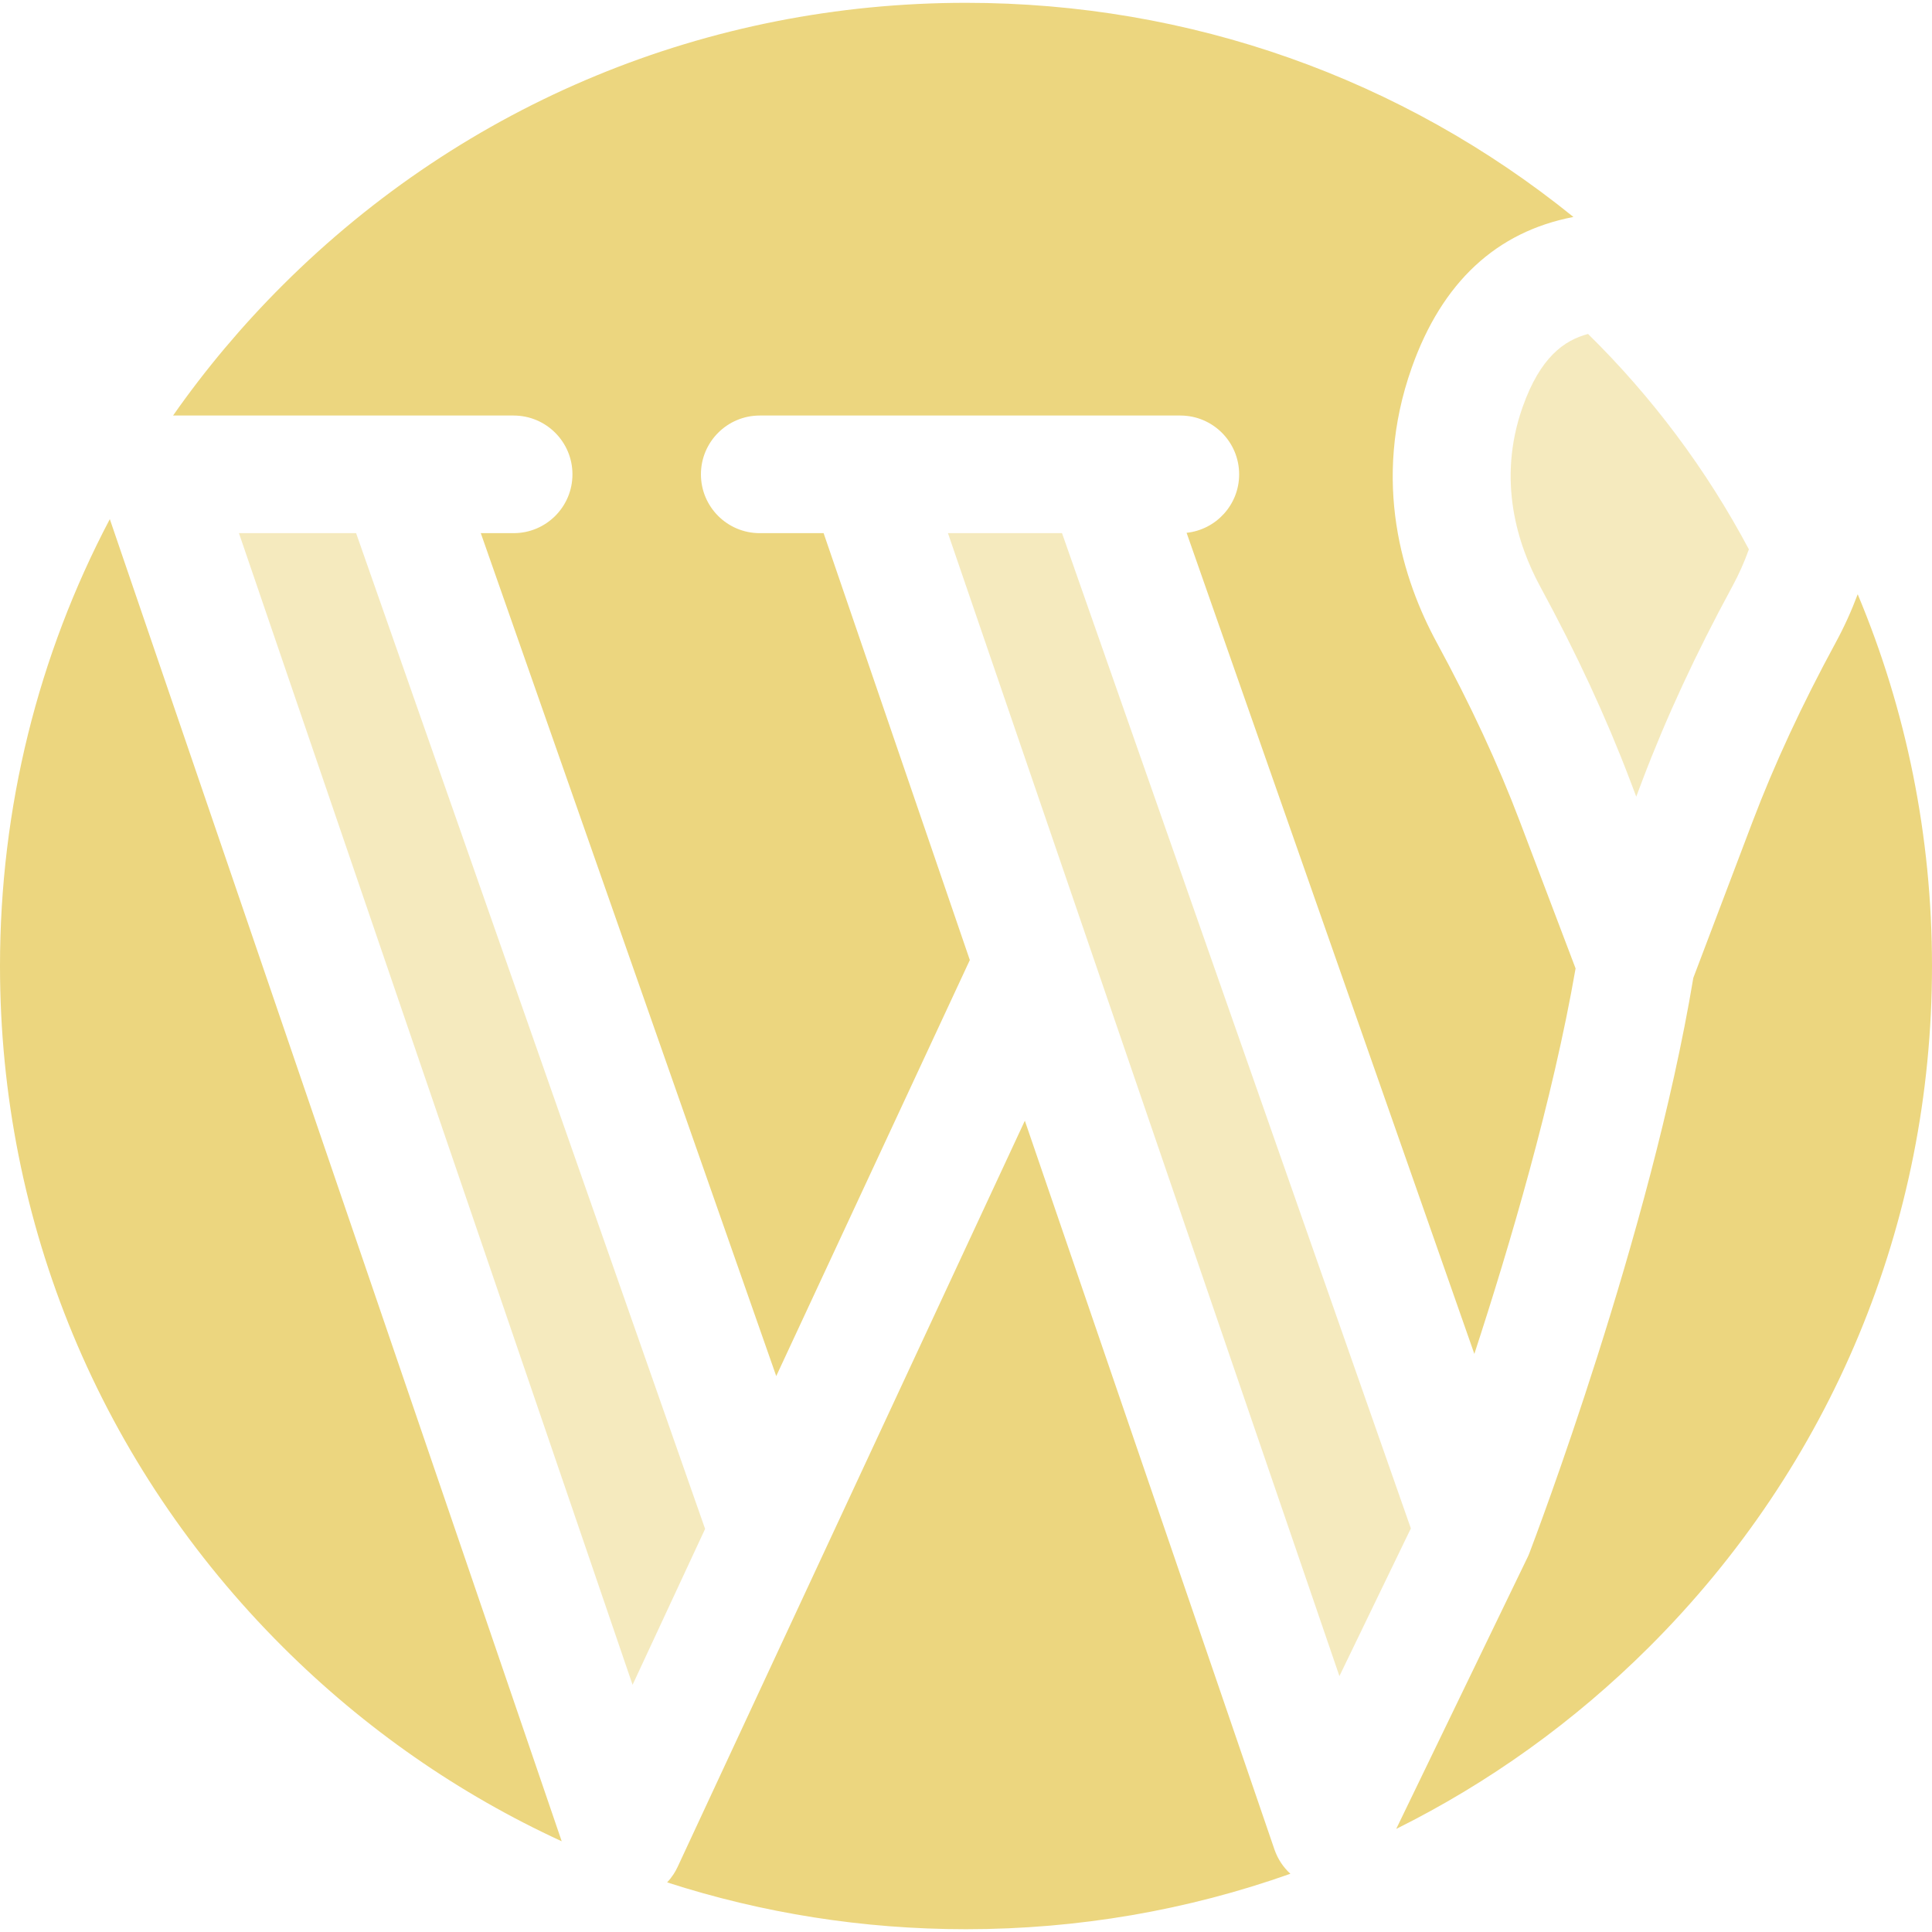
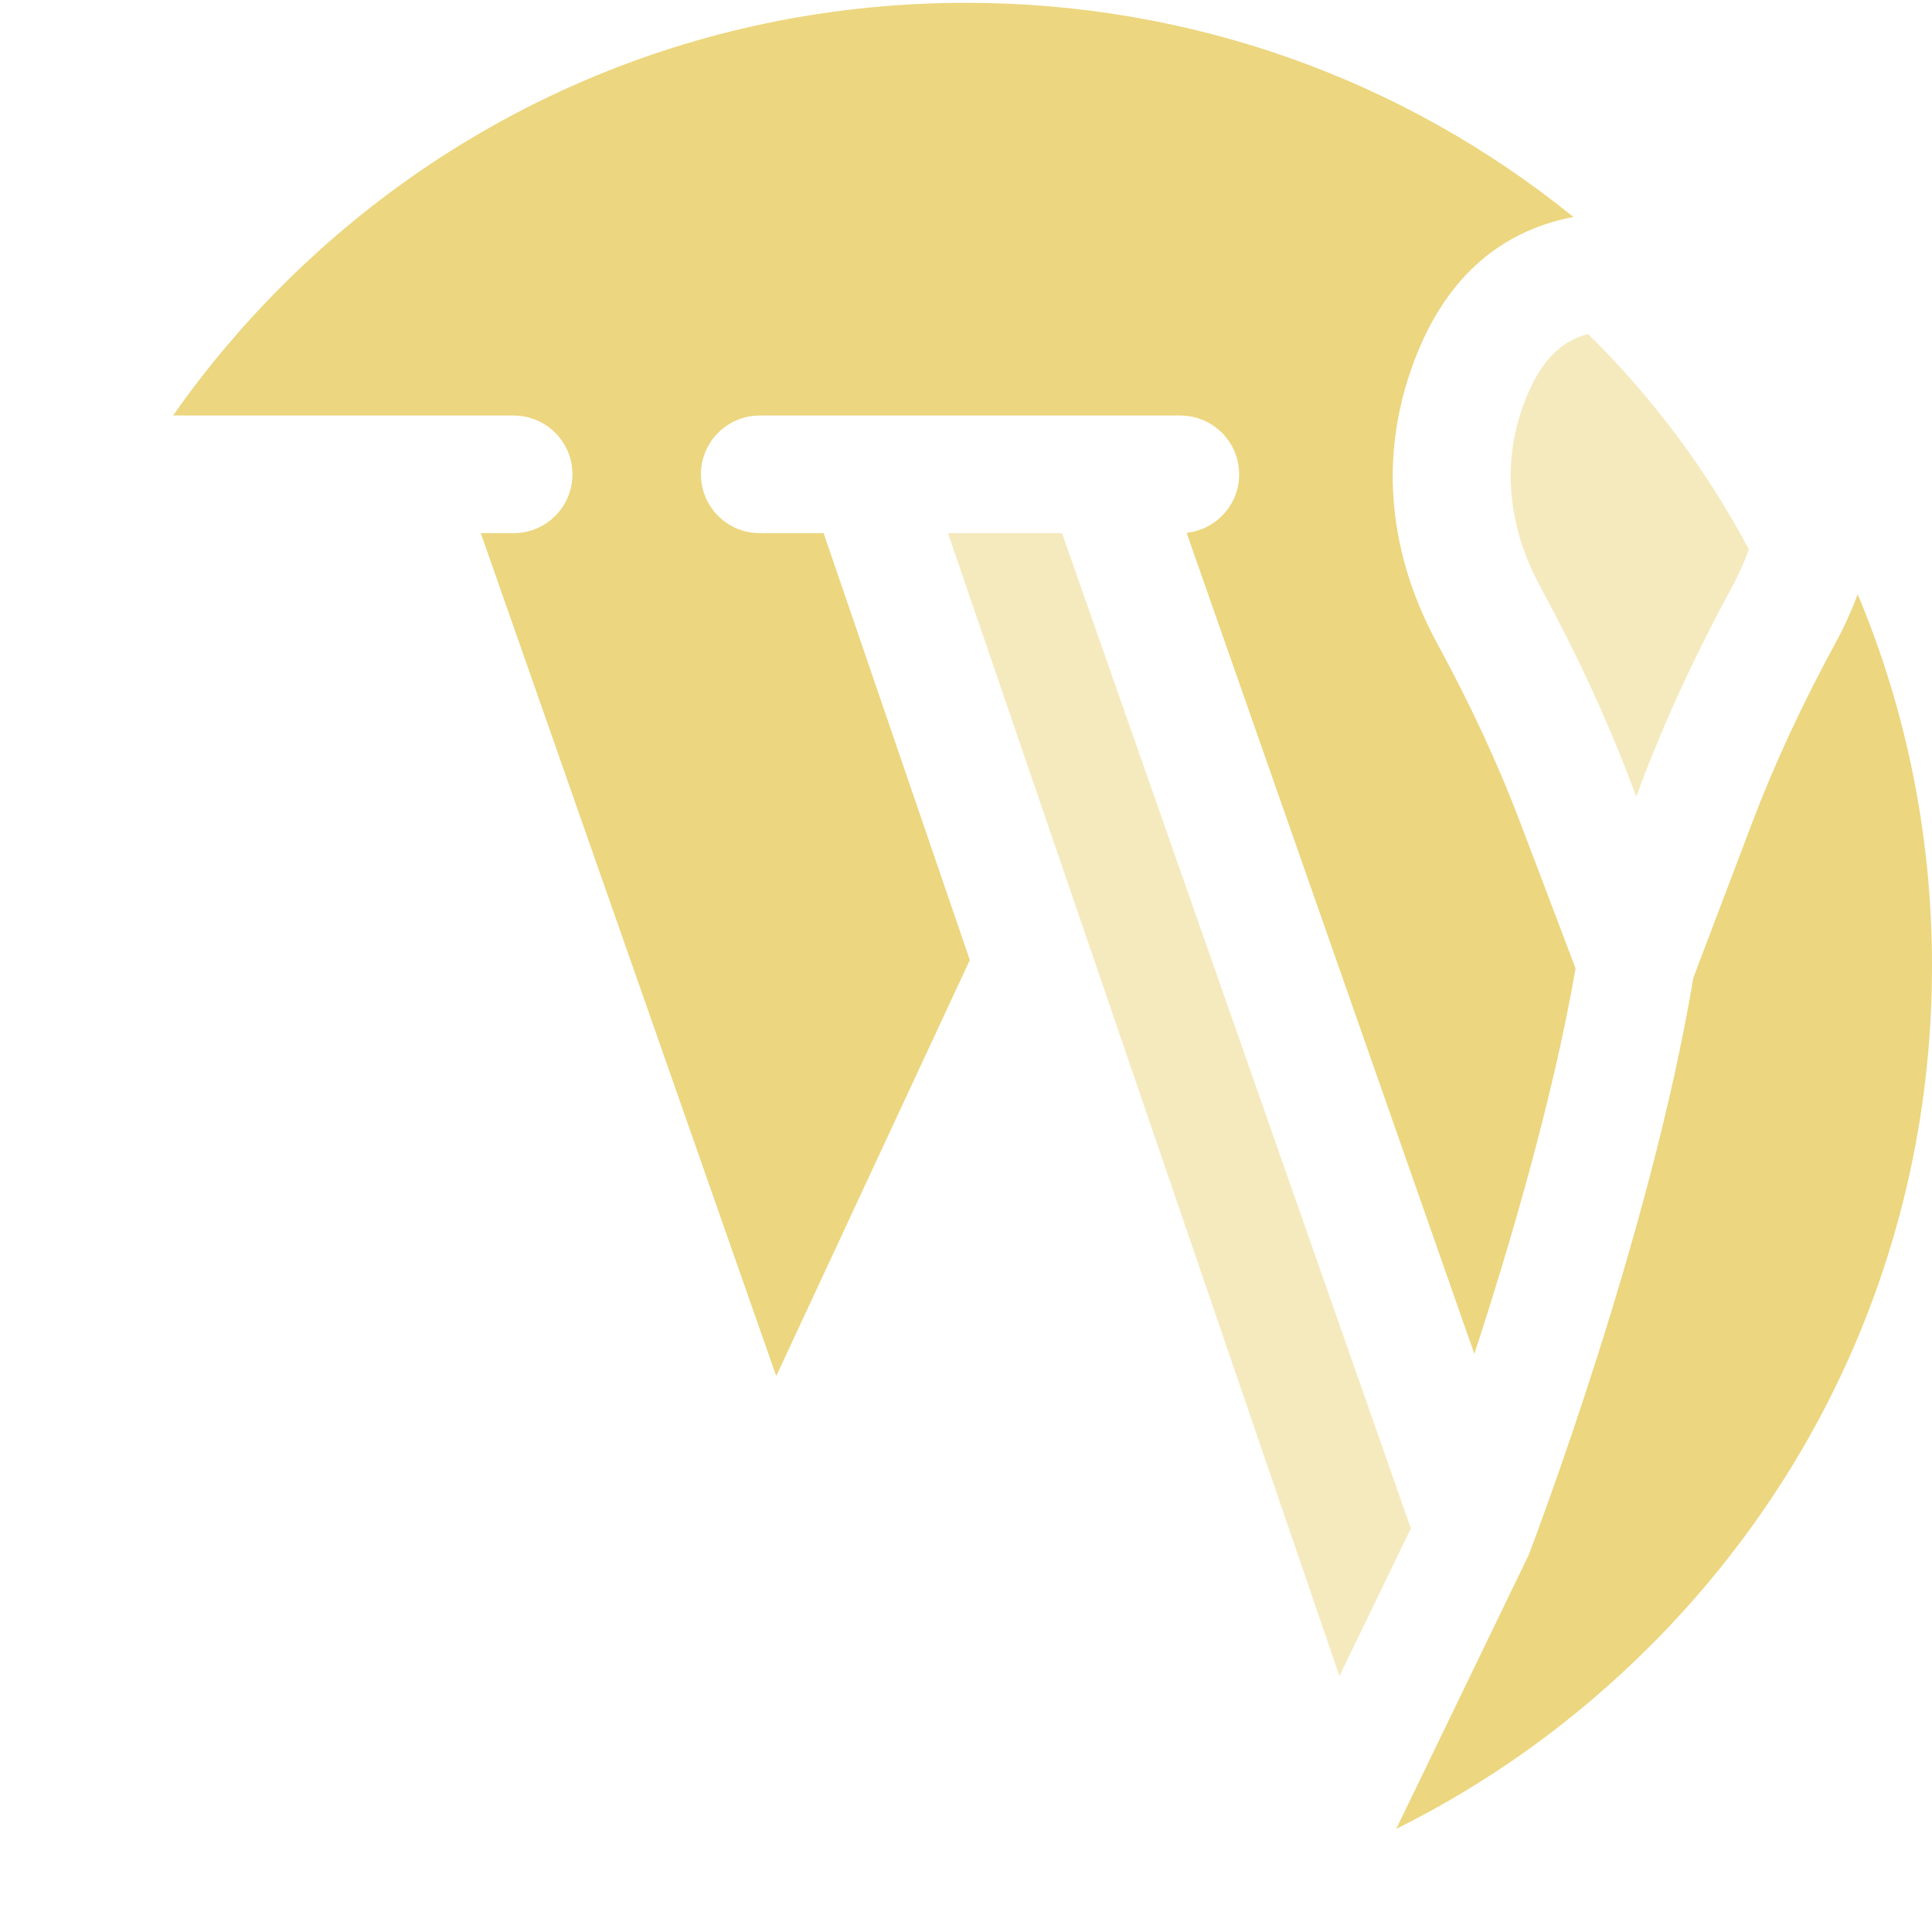
<svg xmlns="http://www.w3.org/2000/svg" width="50" height="50" viewBox="0 0 50 50" fill="none">
  <g clip-path="url(#clip0_12604_1312)">
-     <path opacity="0.5" d="M18.248 39.568L9.216 13.798H6.184L16.371 43.603L18.248 39.568Z" fill="#ECD67F" />
    <path opacity="0.5" d="M36.513 39.555L27.485 13.798H24.533L34.664 43.377L36.513 39.555Z" fill="#ECD67F" />
    <path opacity="0.5" d="M45.261 14.217C44.165 12.156 42.769 10.286 41.099 8.643C40.483 8.805 39.863 9.243 39.408 10.527C38.731 12.435 39.281 14.111 39.861 15.181C40.805 16.92 41.565 18.56 42.185 20.193L42.346 20.617L42.506 20.193C43.126 18.561 43.886 16.921 44.83 15.181C45.001 14.866 45.145 14.543 45.261 14.217Z" fill="#ECD67F" />
    <path d="M10.296 10.754H13.292C14.133 10.754 14.815 11.435 14.815 12.276C14.815 13.117 14.133 13.798 13.292 13.798H12.443L20.089 35.613L25.099 24.846L21.315 13.798H19.662C18.822 13.798 18.14 13.117 18.14 12.276C18.14 11.435 18.822 10.754 19.662 10.754H22.403H28.565H30.547C31.387 10.754 32.069 11.435 32.069 12.276C32.069 13.062 31.473 13.708 30.709 13.789L38.156 35.039C39.068 32.249 40.188 28.454 40.776 25.063L39.338 21.273C38.768 19.769 38.063 18.251 37.185 16.633C36.309 15.02 35.486 12.474 36.538 9.509C37.321 7.304 38.726 5.998 40.72 5.615C36.284 2.025 30.793 0.073 25 0.073C18.323 0.073 12.046 2.665 7.324 7.372C6.267 8.426 5.317 9.557 4.479 10.754H10.296Z" fill="#ECD67F" />
-     <path d="M32.983 47.865L26.523 29.004L17.535 48.319C17.519 48.352 17.502 48.386 17.484 48.418C17.468 48.447 17.45 48.475 17.433 48.503C17.431 48.506 17.429 48.509 17.427 48.511C17.379 48.585 17.325 48.653 17.266 48.716C19.731 49.513 22.334 49.928 25 49.928C27.906 49.928 30.736 49.436 33.395 48.493C33.211 48.325 33.068 48.111 32.983 47.865Z" fill="#ECD67F" />
    <path d="M48.077 15.379C47.918 15.805 47.728 16.225 47.506 16.633C46.628 18.252 45.924 19.77 45.353 21.273L45.221 21.621L43.823 25.307C42.719 31.945 39.709 39.856 39.581 40.193C39.566 40.233 39.549 40.271 39.531 40.309C39.53 40.31 39.53 40.311 39.529 40.312L36.134 47.332C38.524 46.144 40.732 44.566 42.676 42.628C47.399 37.919 50 31.659 50 25C50 21.642 49.338 18.386 48.077 15.379Z" fill="#ECD67F" />
-     <path d="M2.842 13.435C0.985 16.96 0 20.904 0 25C0 31.659 2.601 37.92 7.324 42.628C9.448 44.746 11.888 46.434 14.537 47.652L2.842 13.435Z" fill="#ECD67F" />
  </g>
  <defs>
    <clipPath id="clip0_12604_1312">
      <rect width="50" height="50" fill="white" />
    </clipPath>
  </defs>
</svg>